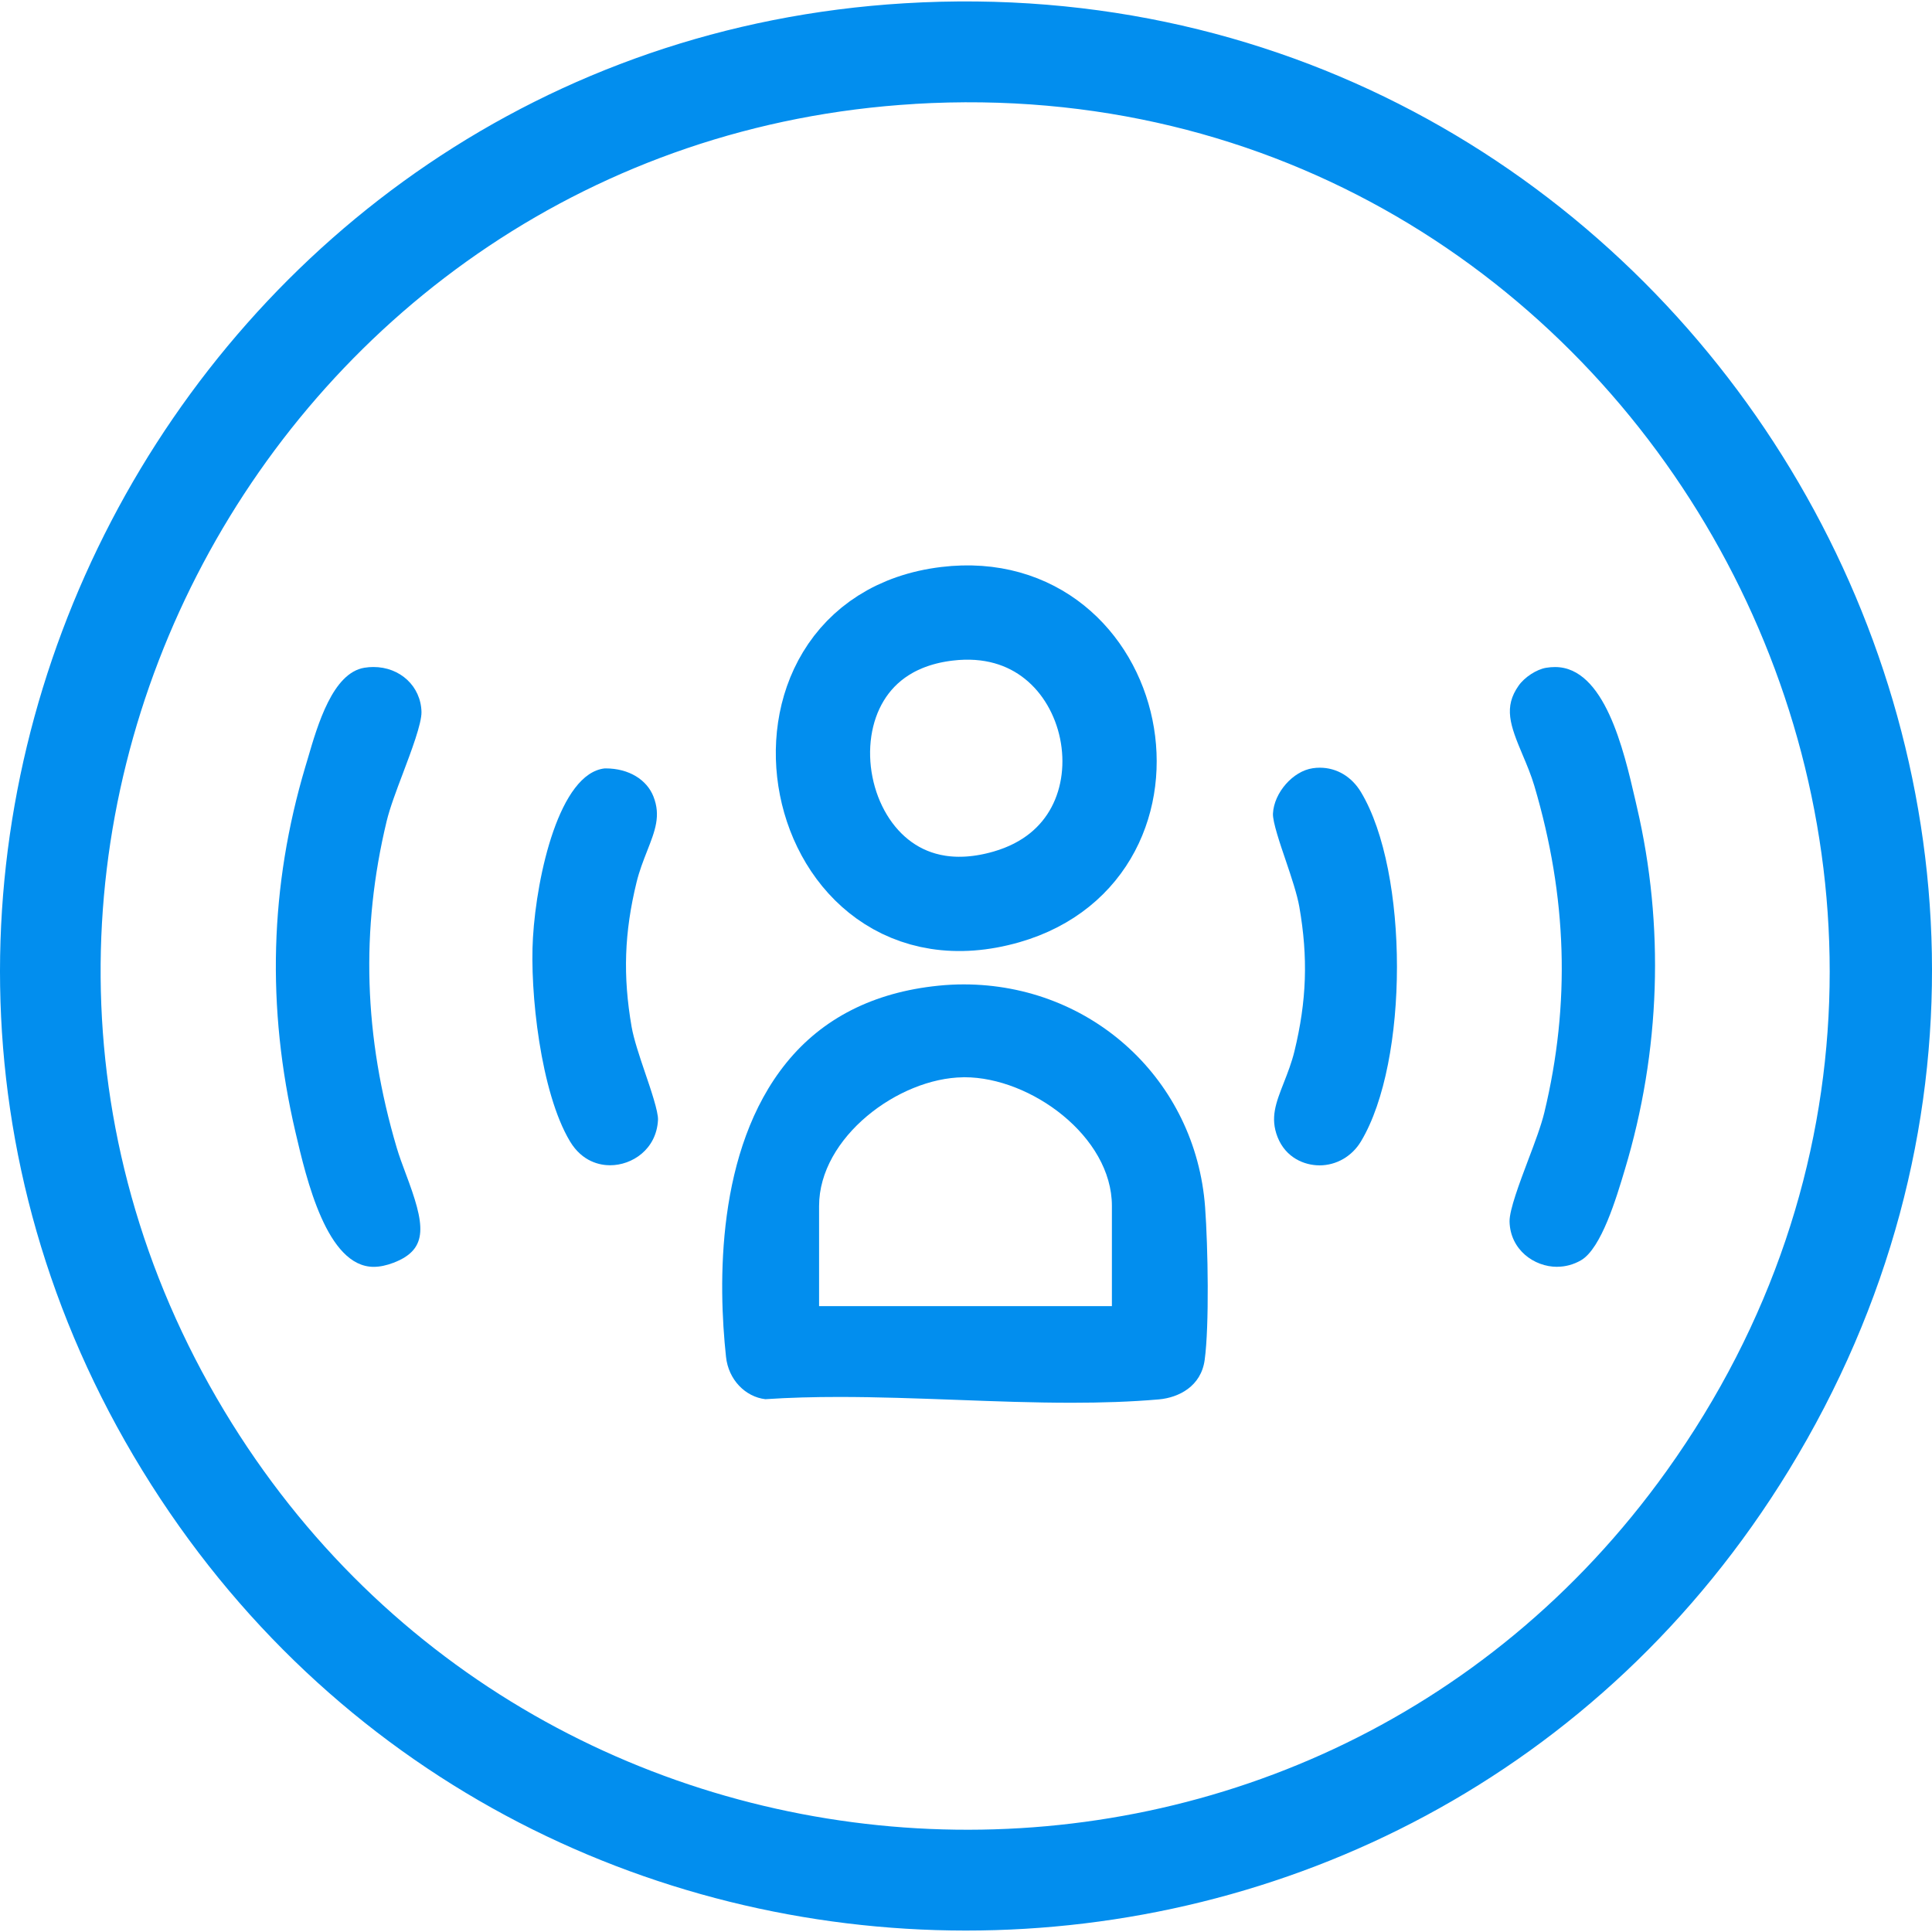
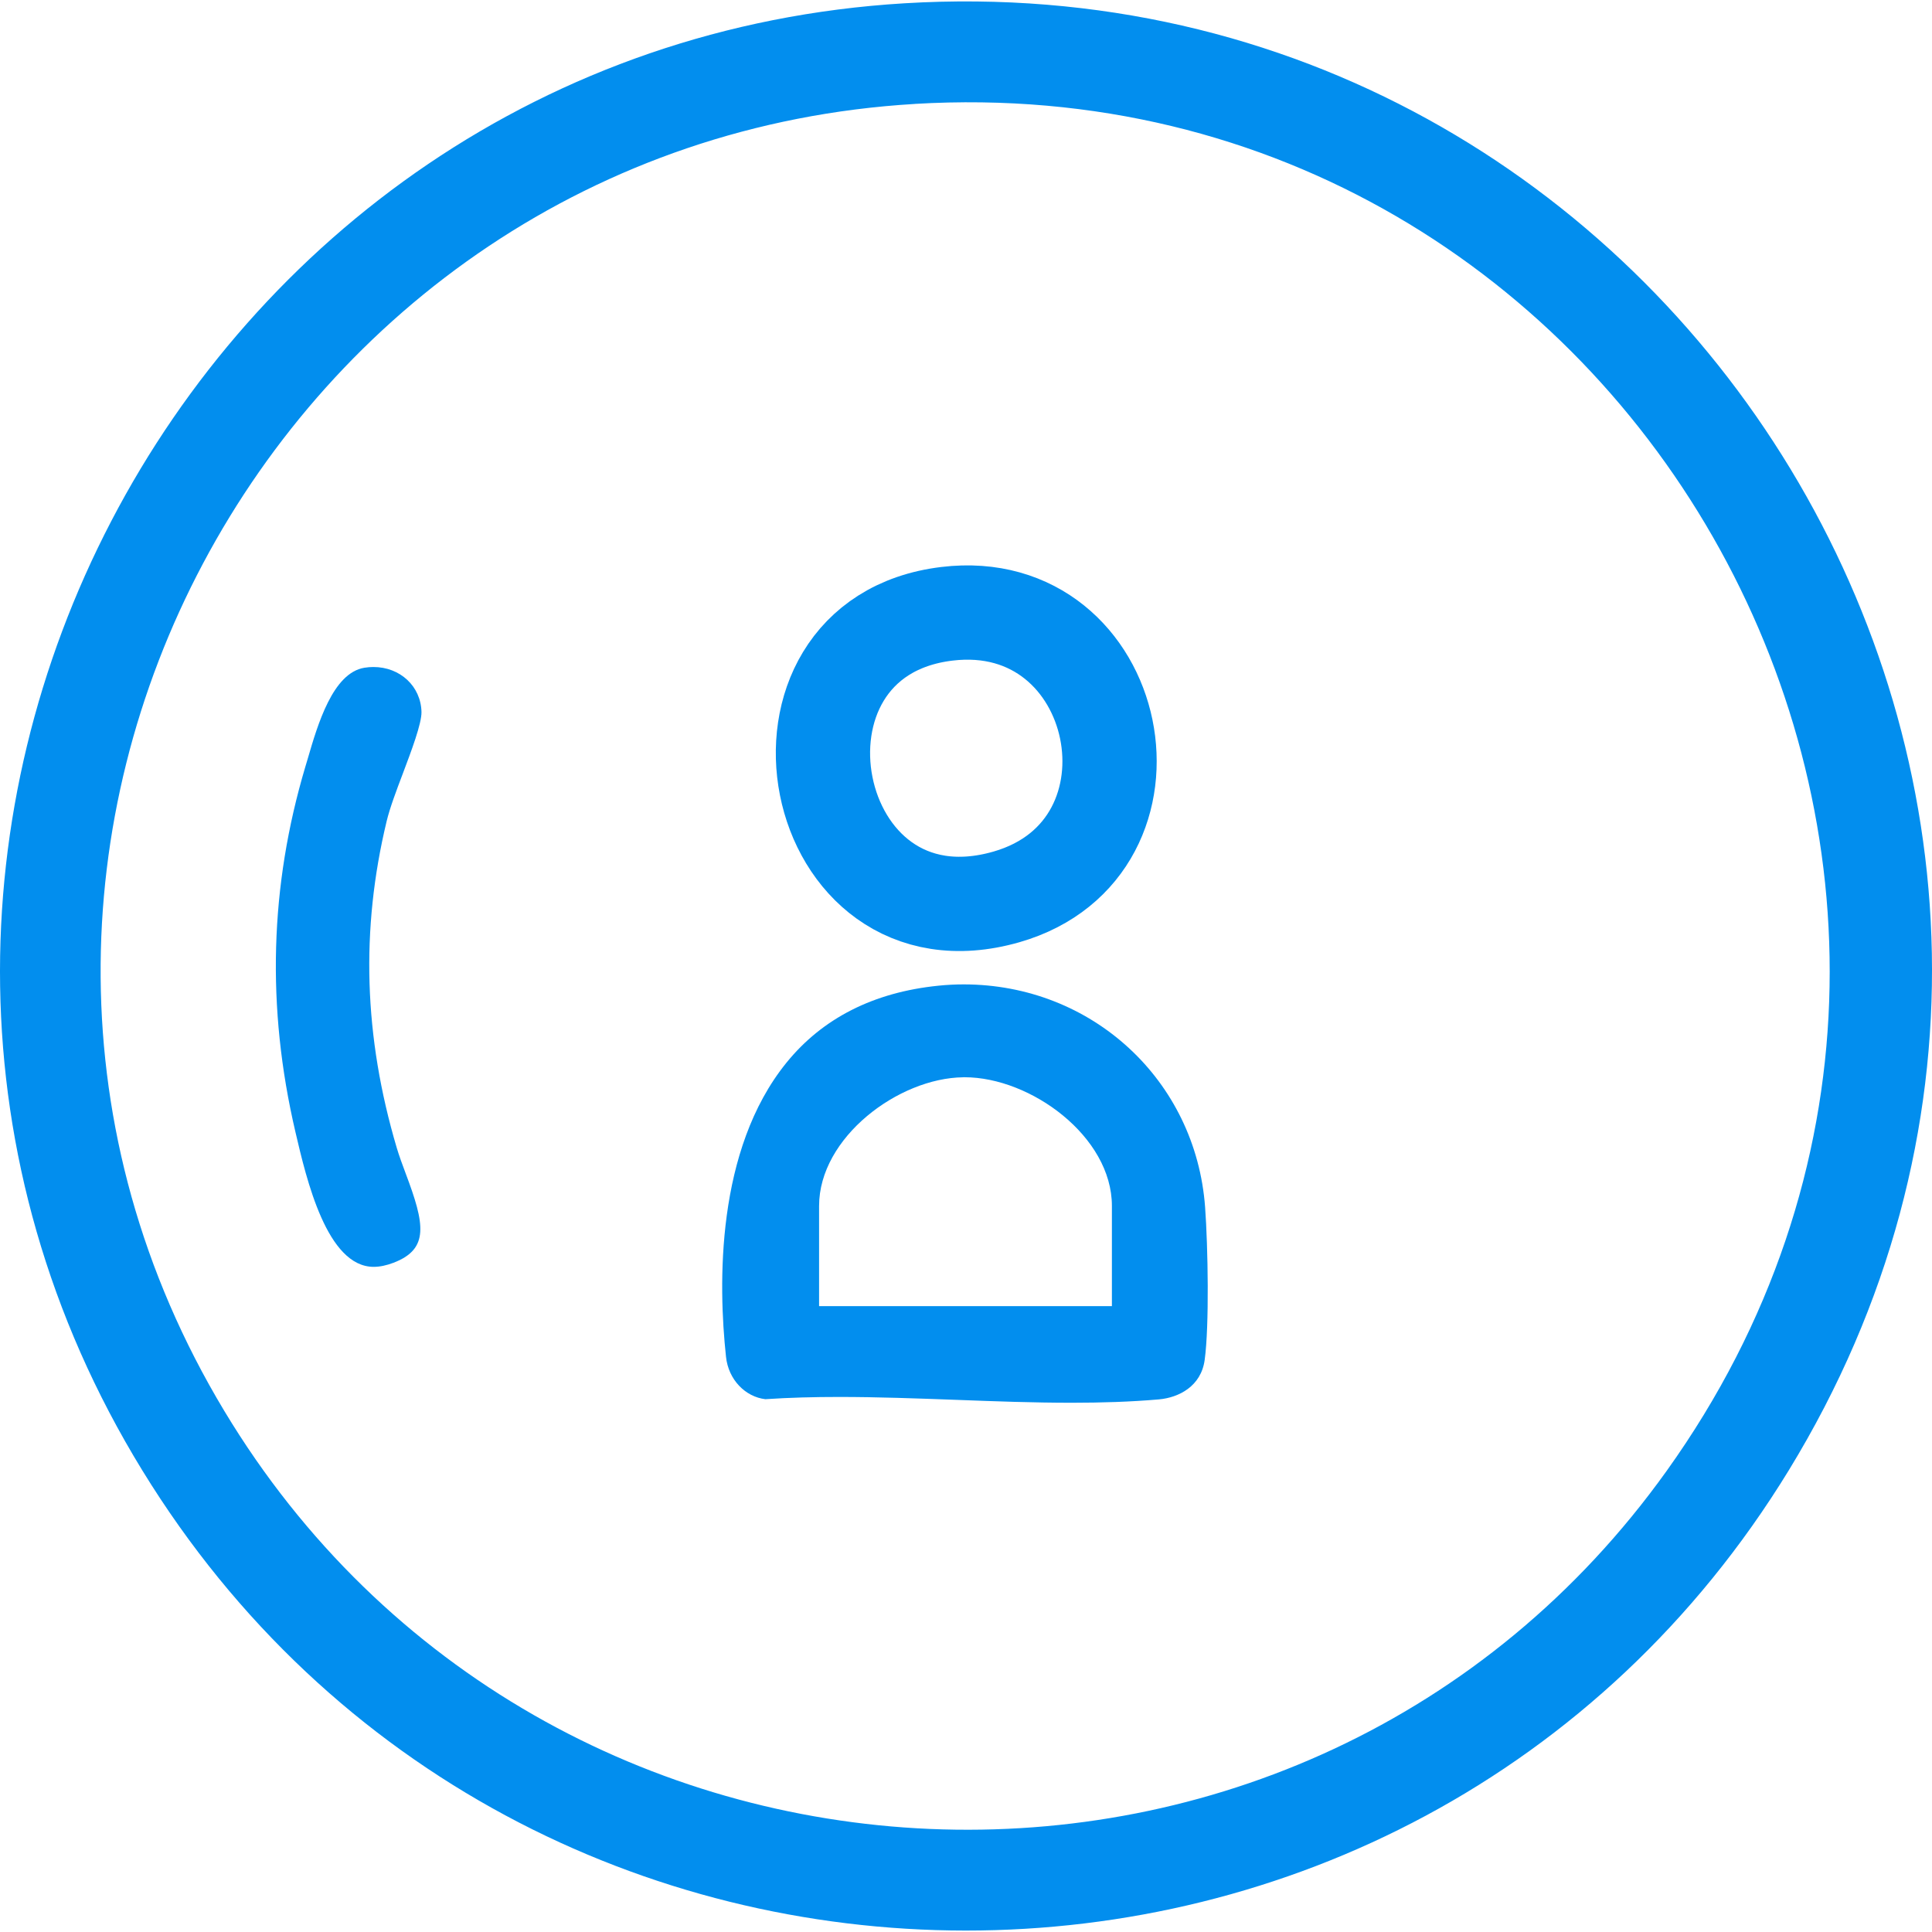
<svg xmlns="http://www.w3.org/2000/svg" id="Layer_1" version="1.1" viewBox="0 0 500 500">
  <defs>
    <style>
      .st0 {
        fill: #028eee;
      }

      .st1 {
        fill: none;
        stroke: #028eee;
        stroke-miterlimit: 10;
        stroke-width: 24.4px;
      }
    </style>
  </defs>
  <path class="st0" d="M234.06.85c200.82-12.12,334.49,207.1,228.86,379.69-97.27,158.93-328.75,158.64-426.09,0C-61.36,220.51,47.8,12.09,234.06.85ZM236.75,26.9C70.5,36.79-28.58,221.27,58.05,365.15c82.61,137.2,279.86,146.12,373.31,15.47,109.45-153.01-7.87-364.84-194.62-353.73Z" />
  <path class="st1" d="M245.06,158.85c45.78-5.52,59.05,60.71,15.43,73.26-52,14.96-67.31-67.01-15.43-73.26Z" />
  <path class="st0" d="M96.72,327.86c-12.12,0-17.41-22.67-20.25-34.84-7.59-32.43-6.62-63.76,2.54-94.55l.64-2.14c2.57-8.83,6.48-22.19,14.66-23.52.78-.13,1.56-.19,2.32-.19,6.94,0,12.29,5,12.45,11.63.06,3.01-2.64,10.14-4.8,15.87-1.75,4.6-3.41,9.05-4.21,12.38-6.77,28.11-5.91,55.77,2.6,84.53.62,2.09,1.46,4.37,2.35,6.74,4.88,12.97,6.15,19.46-3.18,23.03-1.83.7-3.56,1.06-5.13,1.06Z" />
-   <path class="st0" d="M402.95,327.85c-5.89,0-12.1-4.38-12.28-11.71-.06-3.01,2.64-10.14,4.8-15.88,1.75-4.59,3.41-9.05,4.21-12.37,6.77-28.12,5.91-55.77-2.6-84.53-.81-2.73-1.92-5.38-3.03-8-3.27-7.74-4.94-12.37-1.02-17.93,1.54-2.19,4.67-4.22,7.12-4.61.78-.13,1.54-.19,2.29-.19,12.8,0,17.77,21.42,20.73,34.22l.44,1.93c7.21,30.81,6.13,63.29-3.11,93.93-2.18,7.3-6.08,20.38-11.32,23.44-1.94,1.12-4.03,1.69-6.21,1.69Z" />
-   <path class="st0" d="M157.9,301.57c-2.49,0-7.16-.8-10.39-6.19-7.59-12.65-10.44-38.75-9.58-52.75.97-16.25,6.88-42.5,18.58-43.77h.21c6.13,0,10.71,3,12.39,7.28,1.95,4.97.44,8.81-1.64,14.11-1,2.55-2.02,5.18-2.72,8.04-3.19,13.08-3.57,24.28-1.29,37.45.56,3.18,2,7.5,3.48,11.85,1.46,4.28,3.46,10.14,3.35,12.25-.4,7.62-6.69,11.73-12.4,11.73Z" />
-   <path class="st0" d="M341.45,301.59c-3.84,0-8.69-1.93-10.82-7.32-1.95-4.99-.44-8.82,1.64-14.12,1-2.55,2.02-5.19,2.72-8.04,3.19-13.1,3.57-24.29,1.27-37.45-.56-3.17-2-7.52-3.48-11.88-1.46-4.27-3.45-10.12-3.34-12.22.27-5.42,5.18-11,10.29-11.74.62-.1,1.22-.14,1.83-.14,4.37,0,8.26,2.31,10.67,6.34,12.4,20.69,12.4,69.66,0,90.35-2.33,3.9-6.37,6.23-10.78,6.23Z" />
+   <path class="st0" d="M341.45,301.59Z" />
  <path class="st0" d="M277.31,363.03c-9.82,0-19.84-.37-29.86-.75-10.15-.37-20.31-.75-30.27-.75-6.46,0-12.85.16-19.11.58-5.15-.6-9.56-5.02-10.18-10.98-2.02-18.74-2.65-53.53,15.64-76.1,9.34-11.52,22.57-18.23,39.29-19.93,2.21-.23,4.42-.34,6.58-.34,33.2,0,60.05,24.78,62.48,57.64.75,10.28,1.1,30.79-.11,39.54-.92,6.85-6.72,9.76-11.83,10.22-7.35.64-14.93.87-22.63.87ZM249.29,278.8c-16.8.19-37.31,15.6-37.31,33.29v25.94h75.78v-25.94c0-17.93-20.97-33.3-38.14-33.3h-.33Z" />
</svg>